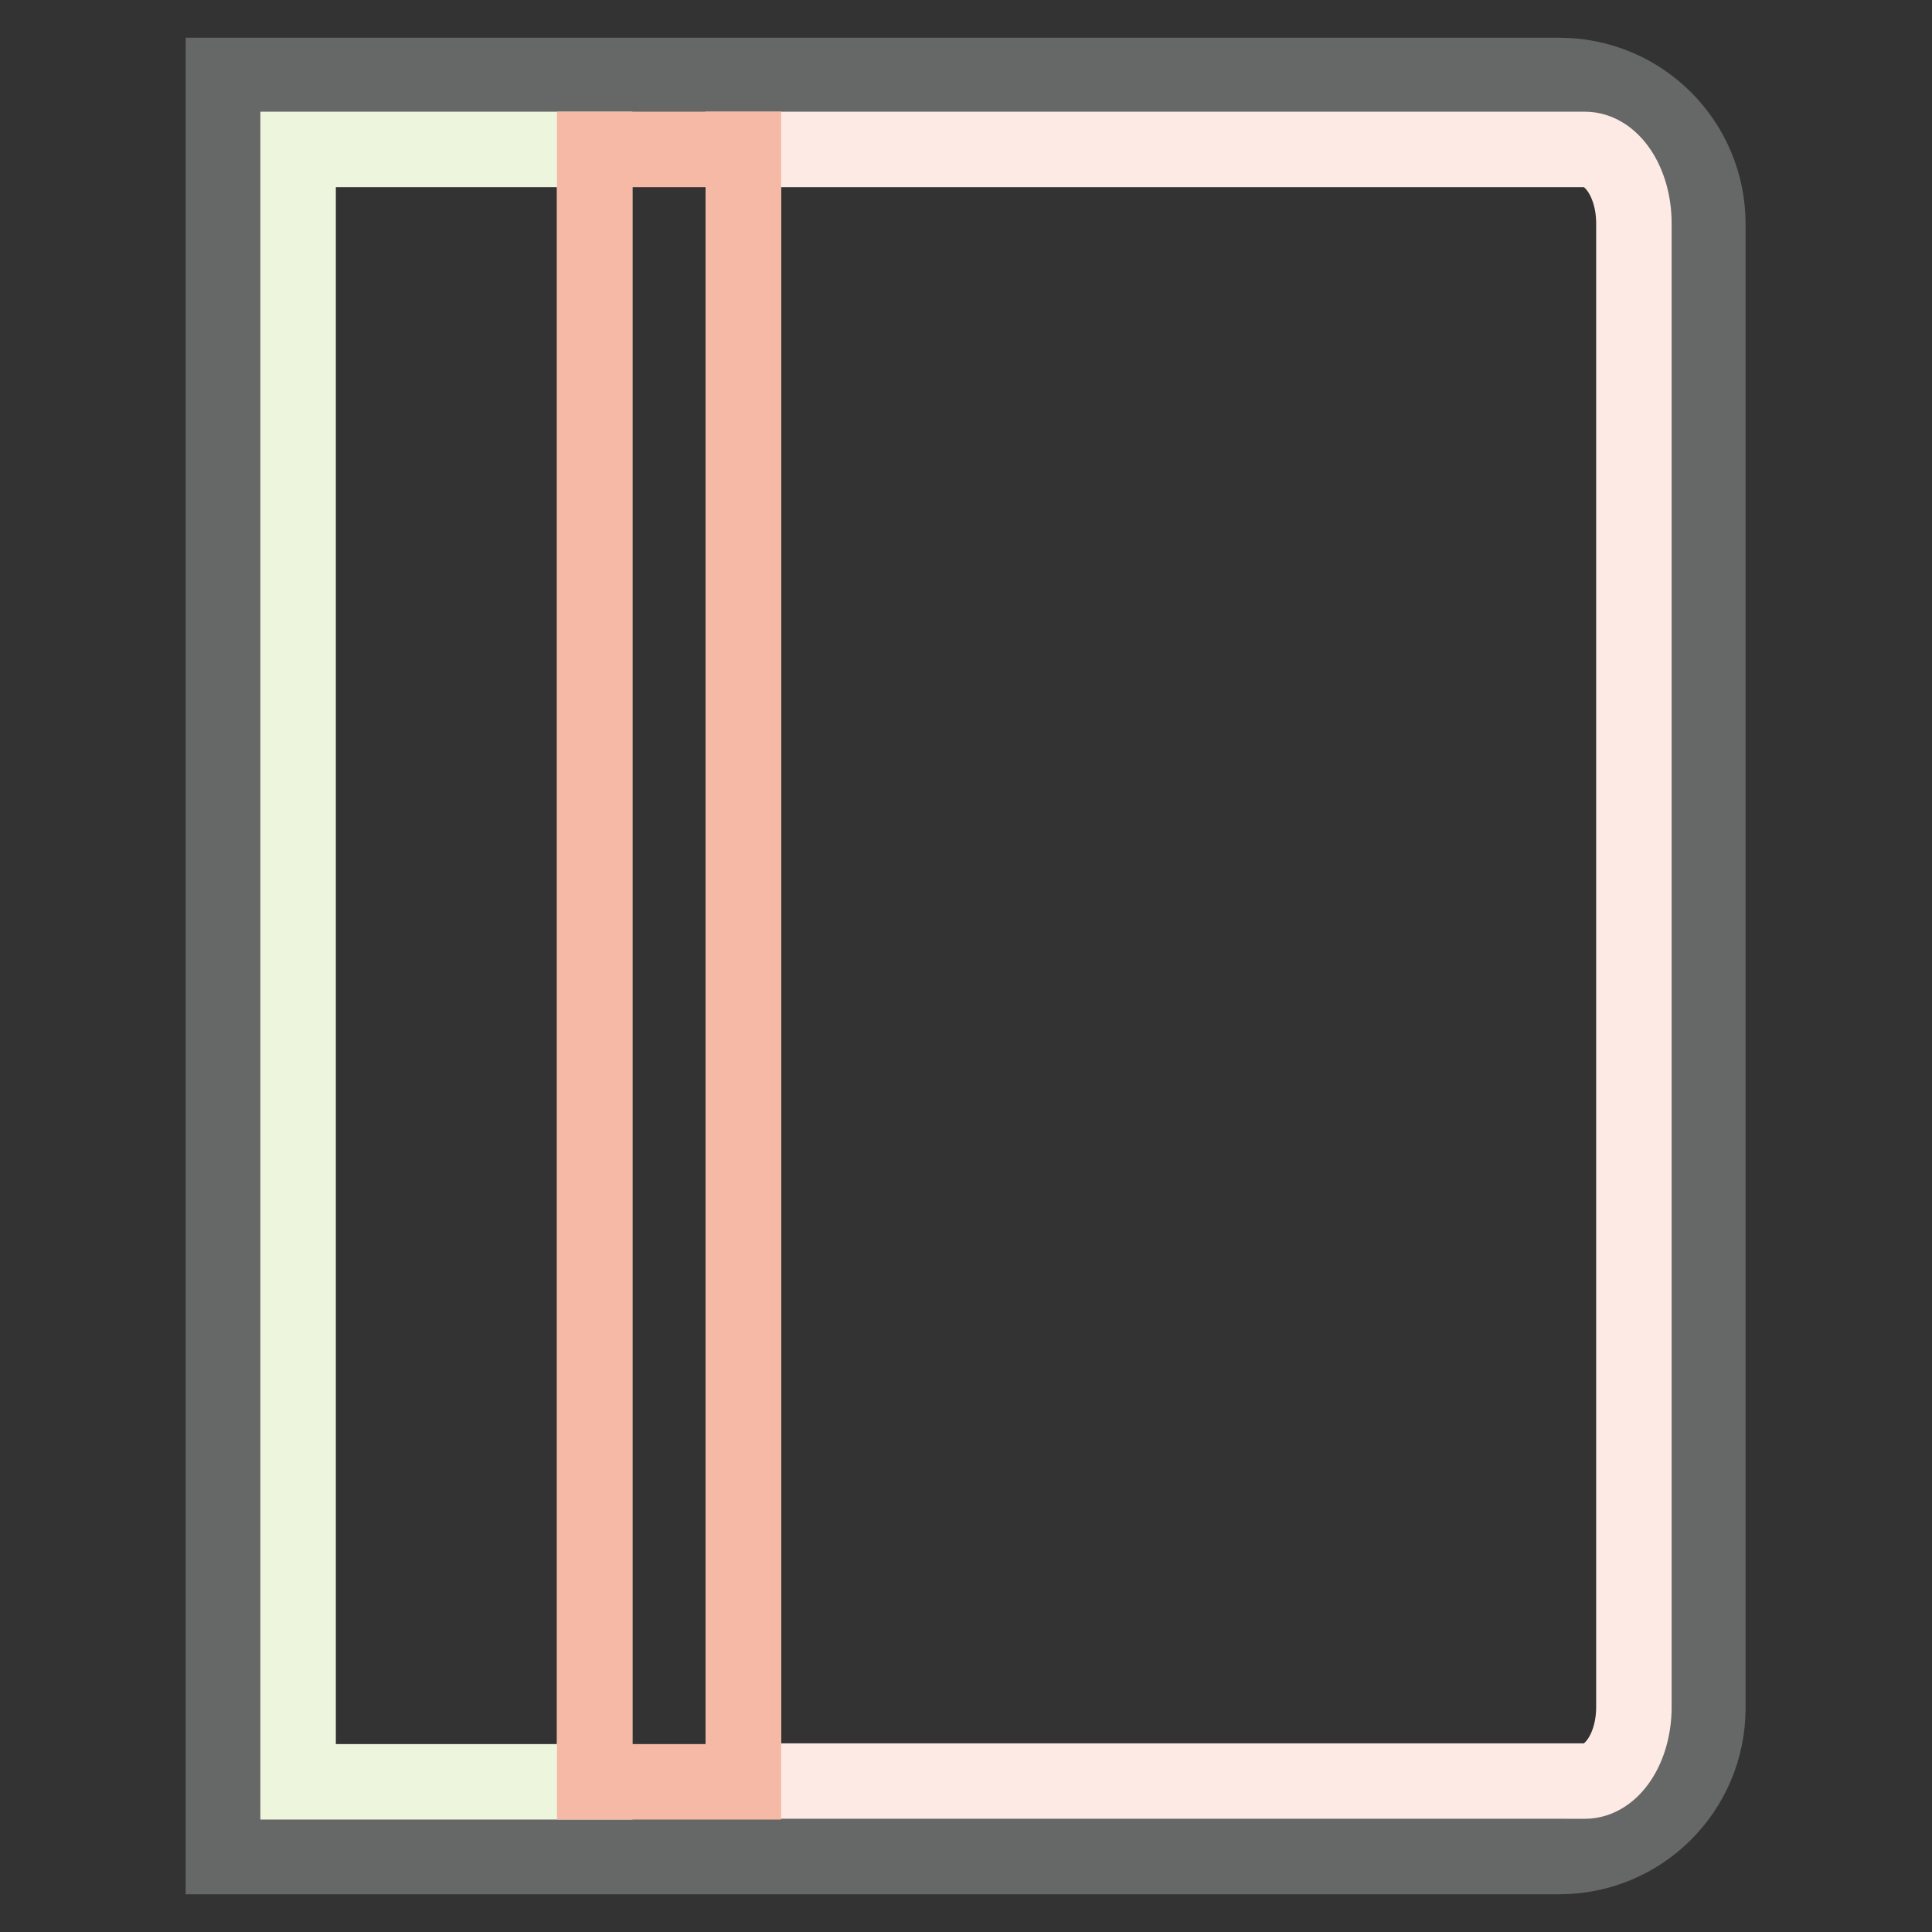
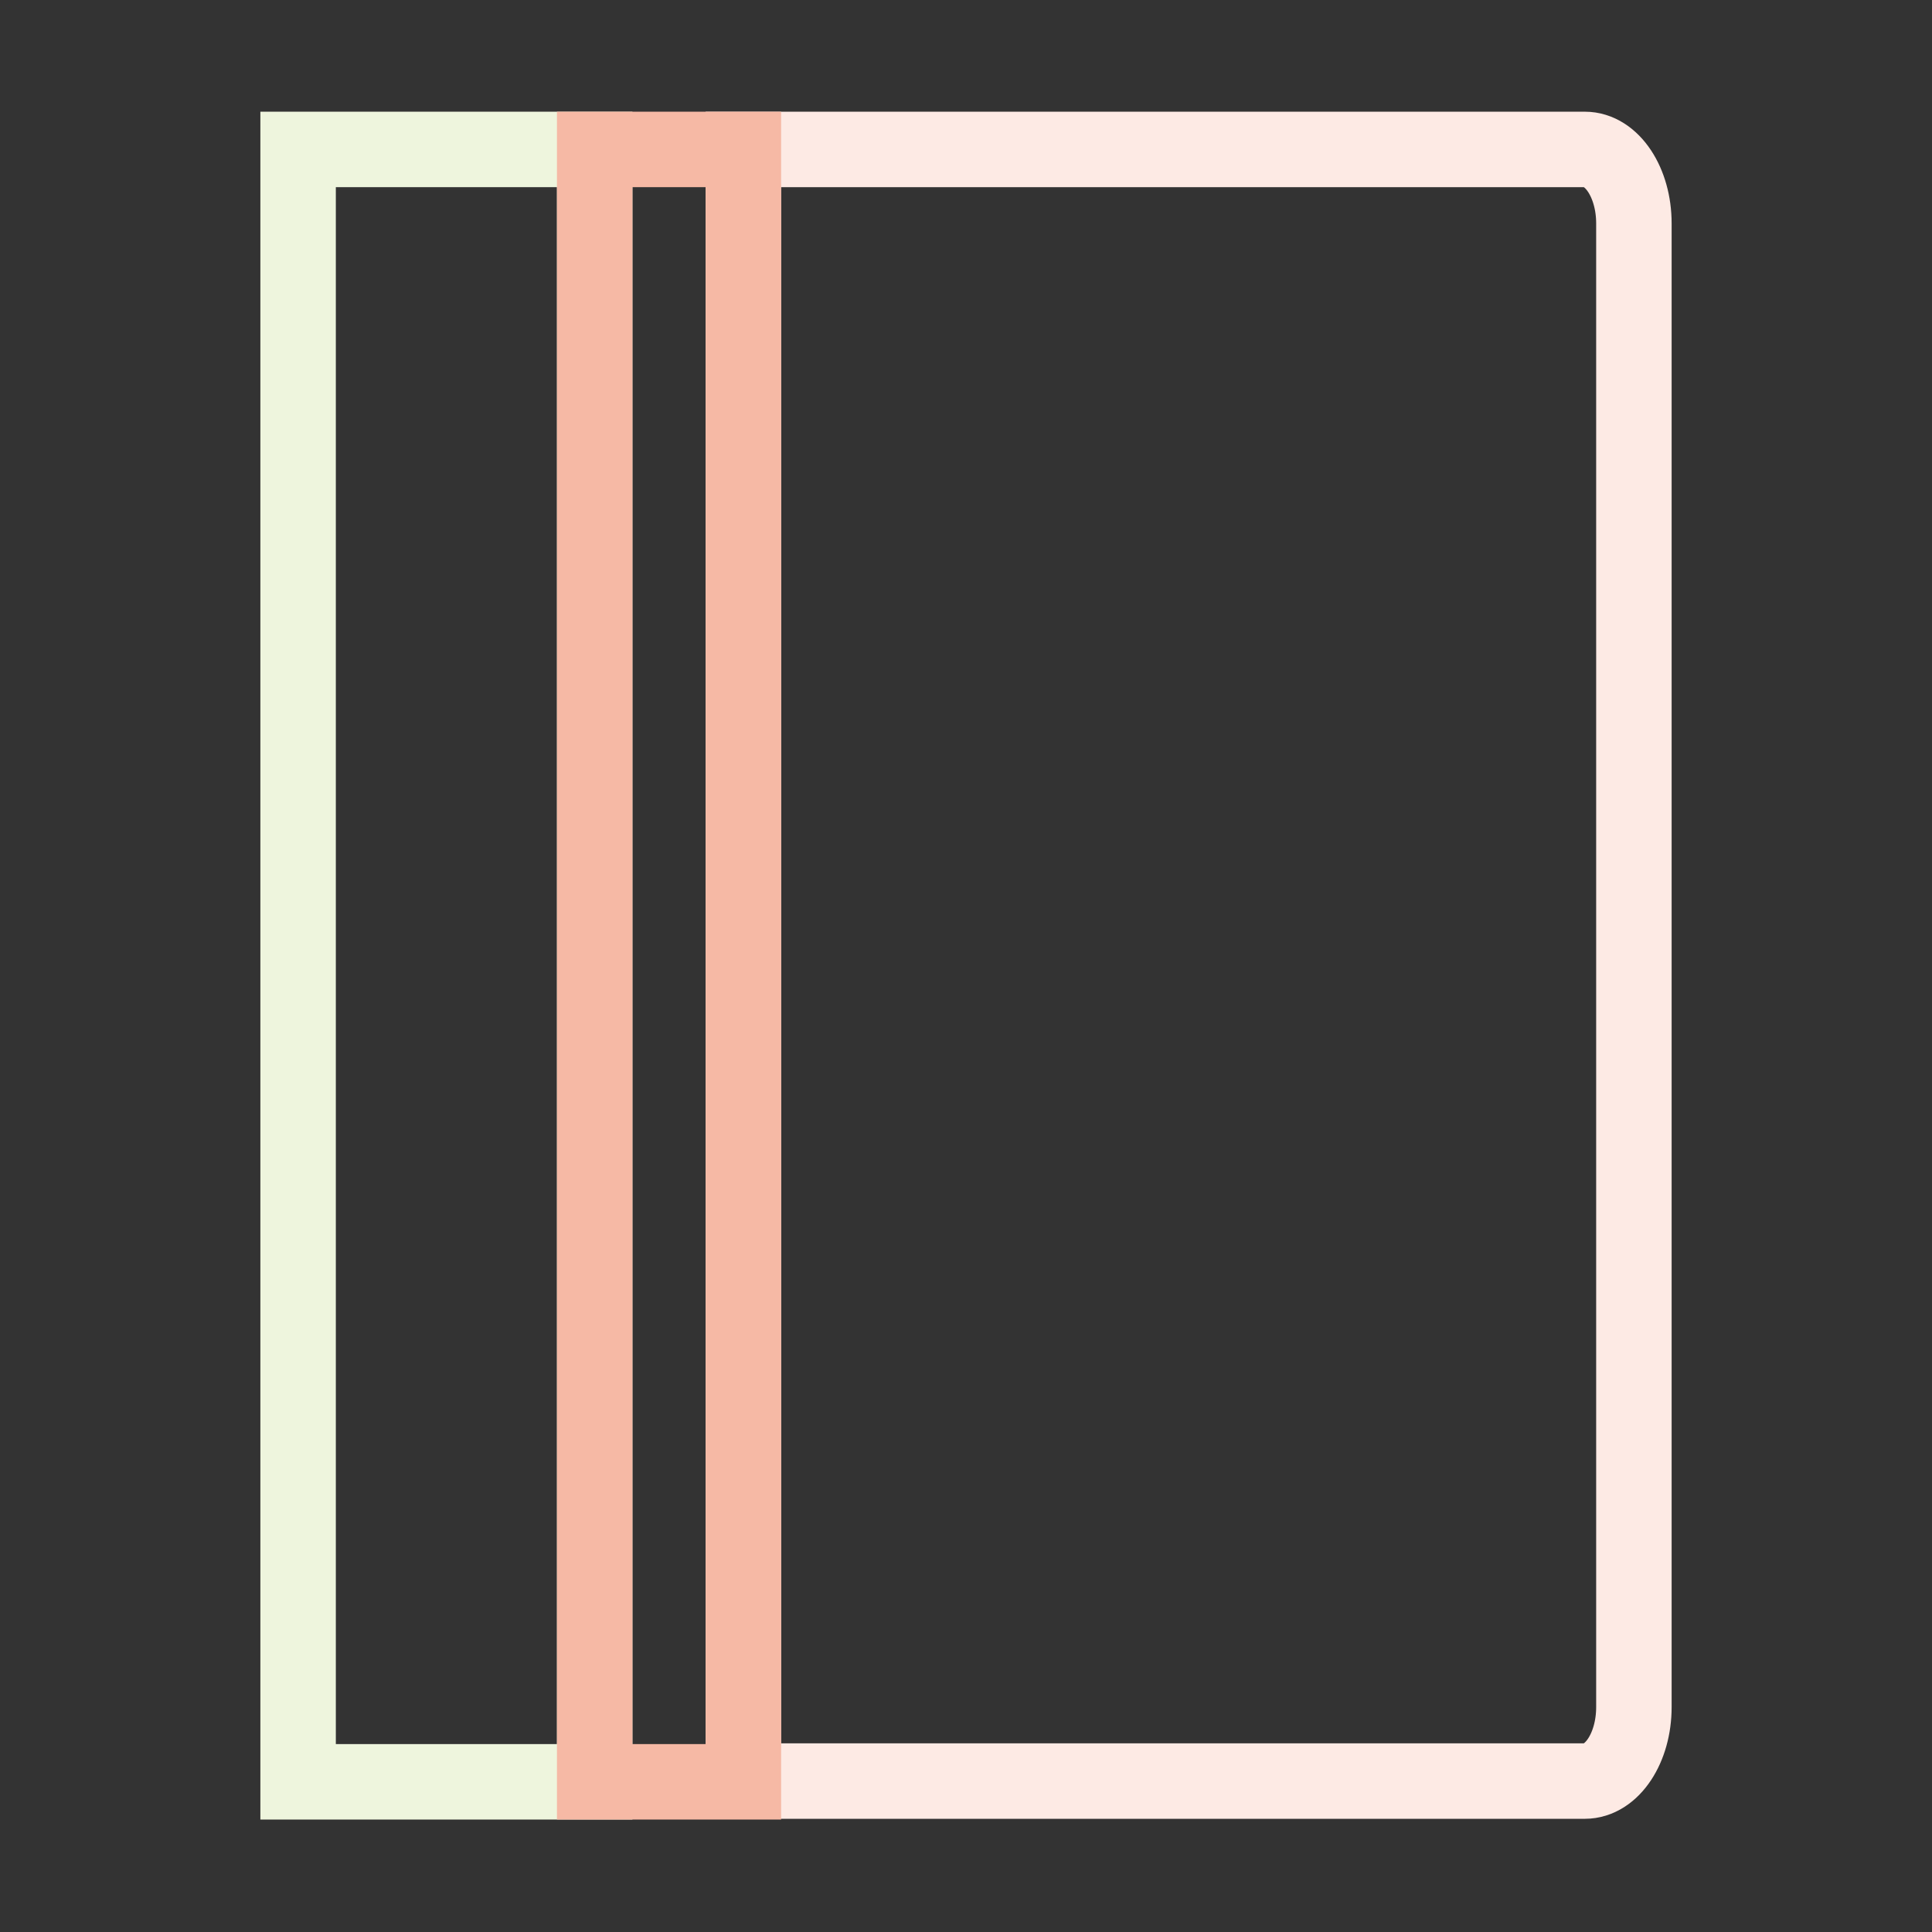
<svg xmlns="http://www.w3.org/2000/svg" version="1.1" x="0px" y="0px" viewBox="0 0 256 256" enable-background="new 0 0 256 256" xml:space="preserve">
  <rect x="0" y="0" width="256" height="256" fill="#333333" stroke="none" />
  <g>
-     <path stroke-width="10" fill-opacity="0" stroke="#666767" d="M39.5,10h167.1c10.9,0,19.7,8.8,19.7,19.7v196.6c0,10.9-8.8,19.7-19.7,19.7h-177V10H39.5z" />
    <path stroke-width="10" fill-opacity="0" stroke="#fdeae4" d="M98.5,19.8H210c3.6,0,6.5,4.4,6.5,9.8v196.6c0,5.4-2.9,9.8-6.5,9.8H98.5V19.8z" />
    <path stroke-width="10" fill-opacity="0" stroke="#eef5dd" d="M39.5,19.8h39.3v216.3H39.5V19.8z" />
    <path stroke-width="10" fill-opacity="0" stroke="#f6b9a5" d="M78.8,19.8h19.7v216.3H78.8V19.8z" />
  </g>
</svg>